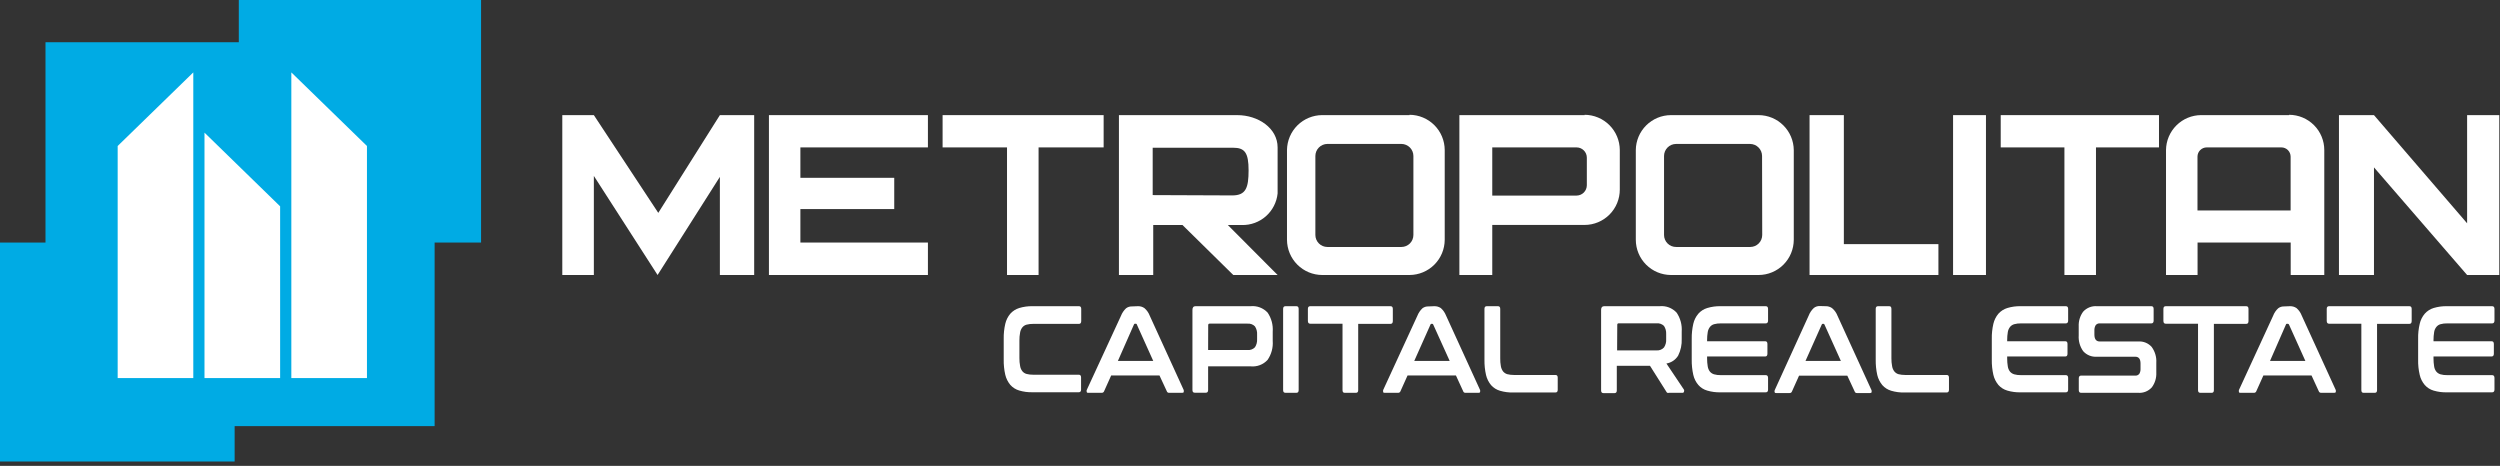
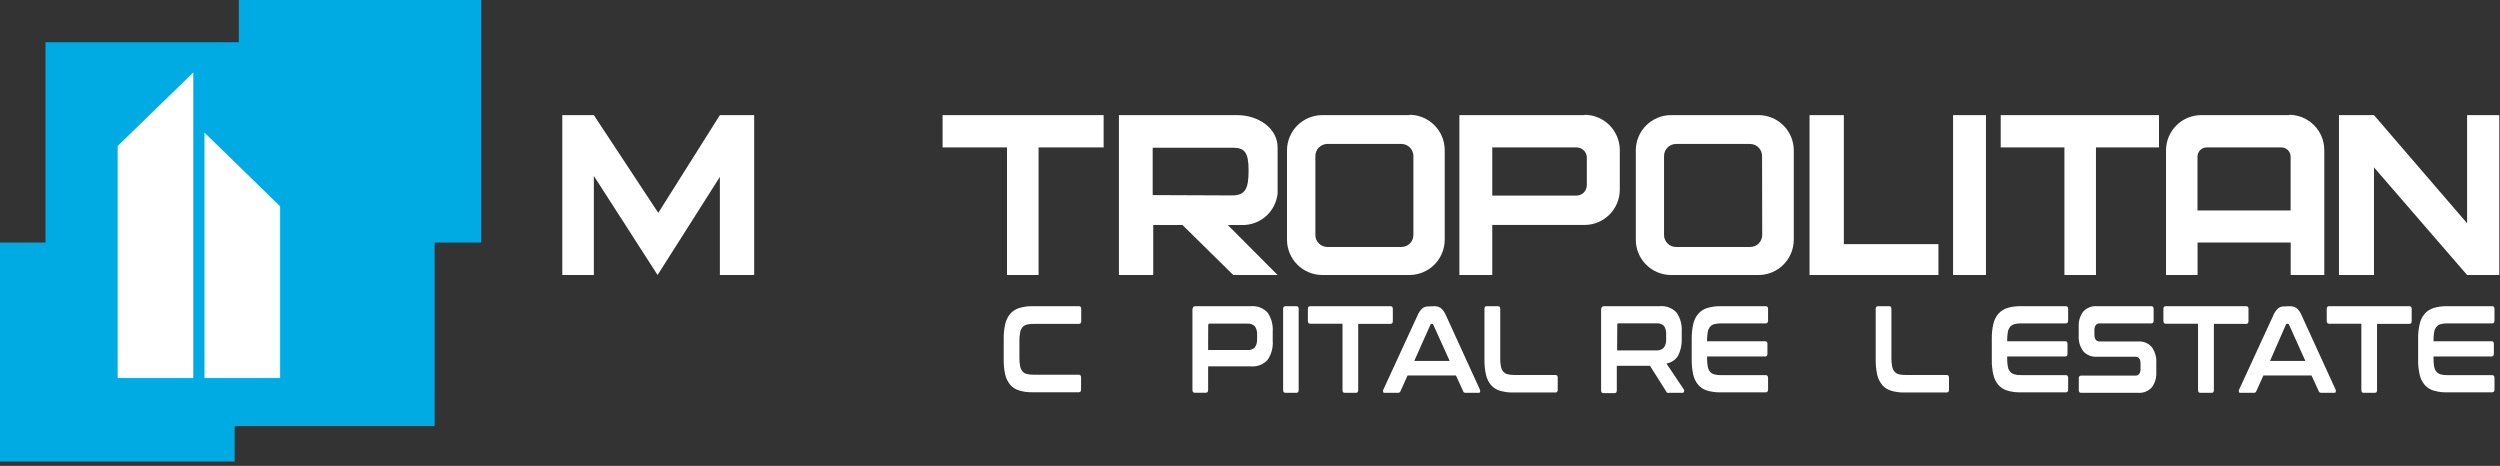
<svg xmlns="http://www.w3.org/2000/svg" width="161" height="30" viewBox="0 0 161 30" fill="none">
  <rect x="0" y="0" width="161" height="30" fill="#333333" stroke="none" />
  <path d="M27.989 2.72H2.93V27.442H27.989V2.72Z" fill="#00ABE4" />
  <path d="M15.11 15.621H0V29.721H15.11V15.621Z" fill="#00ABE4" />
  <path d="M30.981 0H15.379V15.62H30.981V0Z" fill="#00ABE4" />
  <path d="M7.578 9.402V24.346H12.448V4.663L7.578 9.402Z" fill="white" />
-   <path d="M23.632 9.402V24.346H18.762V4.663L23.632 9.402Z" fill="white" />
  <path d="M18.04 13.287V24.346H13.169V8.542L18.04 13.287Z" fill="white" />
  <path d="M36.212 7.414V17.71H38.244V11.329L42.348 17.71L46.36 11.39V17.71H48.569V7.414H46.36L42.393 13.709L38.244 7.414H36.212Z" fill="white" />
-   <path d="M59.758 9.493V7.414H49.519V17.71H59.758V15.62H51.545V13.464H57.589V11.451H51.545V9.493H59.758Z" fill="white" />
  <path d="M71.074 7.414H60.703V9.493H64.852V17.71H66.884V9.493H71.074V7.414Z" fill="white" />
  <path d="M118.744 15.722V7.414H116.535V17.71H117.637H118.744H124.834V15.722H118.744Z" fill="white" />
  <path d="M127.896 7.414H125.778V17.71H127.896V7.414Z" fill="white" />
  <path d="M139.039 7.414H128.846V9.493H132.949V17.71H134.981V9.493H139.039V7.414Z" fill="white" />
  <path d="M158.882 7.414V14.38L152.884 7.414H150.629V17.71H152.884V10.78L158.882 17.71H159.573H160.954V7.414H158.882Z" fill="white" />
  <path d="M91.023 15.132C91.023 15.337 90.942 15.534 90.797 15.679C90.653 15.823 90.457 15.905 90.251 15.905H85.482C85.278 15.905 85.082 15.823 84.937 15.679C84.792 15.534 84.71 15.337 84.71 15.132V10.047C84.71 9.842 84.791 9.645 84.936 9.499C85.081 9.353 85.277 9.271 85.482 9.269H90.251C90.457 9.271 90.653 9.353 90.798 9.499C90.942 9.645 91.023 9.842 91.023 10.047V15.132ZM90.774 7.413H85.147C84.551 7.416 83.979 7.653 83.555 8.073C83.132 8.494 82.89 9.064 82.882 9.661V15.442C82.885 16.043 83.124 16.618 83.549 17.043C83.973 17.468 84.547 17.707 85.147 17.71H90.774C91.375 17.707 91.949 17.468 92.373 17.043C92.798 16.618 93.037 16.043 93.04 15.442V9.661C93.037 9.06 92.798 8.485 92.373 8.06C91.949 7.636 91.375 7.396 90.774 7.393" fill="white" />
  <path d="M113.487 15.132C113.487 15.337 113.406 15.534 113.261 15.679C113.116 15.824 112.92 15.905 112.715 15.905H107.946C107.844 15.906 107.742 15.887 107.647 15.849C107.552 15.811 107.466 15.754 107.394 15.682C107.321 15.61 107.263 15.525 107.224 15.43C107.184 15.336 107.164 15.235 107.164 15.132V10.047C107.164 9.842 107.245 9.645 107.39 9.499C107.534 9.353 107.731 9.271 107.936 9.27H112.705C112.91 9.271 113.107 9.353 113.251 9.499C113.396 9.645 113.477 9.842 113.477 10.047L113.487 15.132ZM113.259 7.414H107.606C107.01 7.416 106.439 7.653 106.016 8.074C105.593 8.494 105.352 9.064 105.346 9.661V15.442C105.347 16.043 105.585 16.618 106.009 17.043C106.432 17.468 107.006 17.707 107.606 17.71H113.259C113.858 17.707 114.432 17.468 114.855 17.043C115.279 16.618 115.517 16.043 115.519 15.442V9.661C115.512 9.064 115.271 8.494 114.848 8.074C114.426 7.653 113.854 7.416 113.259 7.414Z" fill="white" />
  <path d="M74.233 12.564V9.514H79.418C80.17 9.514 80.409 9.844 80.409 10.973C80.409 12.102 80.231 12.585 79.357 12.585L74.233 12.564ZM82.278 12.458V9.493C82.278 8.258 81.033 7.414 79.677 7.414H72.059V17.71H74.268V14.492H76.153L79.423 17.71H82.278L79.073 14.492H79.982C80.55 14.503 81.102 14.301 81.527 13.924C81.952 13.547 82.22 13.023 82.278 12.458Z" fill="white" />
  <path d="M102.192 11.929C102.192 12.104 102.122 12.273 101.999 12.398C101.875 12.523 101.707 12.593 101.532 12.595H96.102V9.493H101.532C101.618 9.493 101.704 9.51 101.784 9.543C101.864 9.577 101.937 9.625 101.998 9.687C102.06 9.748 102.109 9.821 102.142 9.901C102.175 9.981 102.192 10.067 102.192 10.154V11.929ZM102.05 7.413H93.984V17.71H96.102V14.486H102.05C102.348 14.486 102.643 14.426 102.919 14.311C103.194 14.196 103.445 14.027 103.655 13.815C103.865 13.603 104.032 13.352 104.145 13.075C104.258 12.798 104.316 12.502 104.315 12.203V9.661C104.312 9.06 104.073 8.485 103.648 8.06C103.224 7.636 102.649 7.396 102.05 7.393" fill="white" />
  <path d="M141.518 13.556V10.088C141.518 9.93 141.581 9.779 141.692 9.667C141.804 9.556 141.954 9.493 142.112 9.493H146.922C147.08 9.493 147.23 9.556 147.342 9.667C147.453 9.779 147.516 9.93 147.516 10.088V13.556H141.518ZM147.419 7.413H141.751C141.156 7.416 140.585 7.653 140.162 8.074C139.739 8.494 139.498 9.064 139.491 9.661V17.71H141.523V15.62H147.521V17.71H149.684V9.661C149.683 9.061 149.445 8.485 149.022 8.061C148.598 7.636 148.024 7.396 147.424 7.393" fill="white" />
  <path d="M69.484 19.719C69.581 19.719 69.631 19.775 69.631 19.892V20.675C69.631 20.797 69.581 20.858 69.484 20.858H66.533C66.389 20.856 66.246 20.873 66.107 20.909C66 20.939 65.906 21.001 65.837 21.087C65.763 21.183 65.714 21.297 65.695 21.417C65.663 21.585 65.647 21.755 65.65 21.926V23.059C65.647 23.23 65.663 23.4 65.695 23.568C65.713 23.69 65.762 23.806 65.837 23.904C65.906 23.989 66 24.051 66.107 24.081C66.246 24.117 66.389 24.134 66.533 24.132H69.474C69.57 24.132 69.621 24.188 69.621 24.305V25.088C69.621 25.205 69.57 25.261 69.474 25.261H66.493C66.204 25.268 65.916 25.231 65.639 25.149C65.418 25.085 65.219 24.96 65.065 24.788C64.909 24.599 64.797 24.377 64.74 24.137C64.667 23.816 64.633 23.486 64.639 23.156V21.824C64.633 21.497 64.667 21.171 64.74 20.853C64.796 20.613 64.907 20.39 65.065 20.202C65.22 20.03 65.418 19.904 65.639 19.836C65.916 19.753 66.204 19.713 66.493 19.719H69.484Z" fill="white" />
-   <path d="M71.993 23.242H74.268L73.217 20.909C73.215 20.899 73.212 20.89 73.208 20.882C73.203 20.874 73.197 20.867 73.189 20.861C73.181 20.855 73.173 20.851 73.163 20.849C73.154 20.847 73.145 20.846 73.136 20.848H73.095C73.078 20.847 73.062 20.852 73.049 20.863C73.036 20.873 73.027 20.887 73.024 20.904L71.993 23.242ZM73.278 19.719C73.428 19.713 73.575 19.756 73.699 19.841C73.851 19.971 73.968 20.137 74.04 20.324L76.229 25.114C76.242 25.157 76.242 25.203 76.229 25.246C76.229 25.282 76.188 25.297 76.132 25.297H75.294C75.261 25.3 75.227 25.292 75.199 25.274C75.171 25.255 75.151 25.227 75.142 25.195L74.669 24.178H71.561L71.104 25.195C71.093 25.226 71.072 25.253 71.045 25.271C71.017 25.29 70.985 25.299 70.952 25.297H70.088C70.032 25.297 69.997 25.297 69.987 25.246C69.97 25.203 69.97 25.156 69.987 25.114L72.191 20.339C72.262 20.156 72.373 19.991 72.516 19.856C72.622 19.774 72.753 19.731 72.887 19.734L73.278 19.719Z" fill="white" />
  <path d="M77.803 22.541H80.343C80.43 22.549 80.519 22.537 80.602 22.507C80.684 22.476 80.759 22.427 80.82 22.363C80.918 22.212 80.966 22.034 80.957 21.854V21.554C80.971 21.366 80.923 21.178 80.82 21.02C80.759 20.956 80.684 20.907 80.602 20.877C80.519 20.846 80.43 20.834 80.343 20.842H77.895C77.839 20.842 77.808 20.878 77.808 20.939L77.803 22.541ZM80.541 19.719C80.742 19.699 80.945 19.726 81.135 19.797C81.324 19.869 81.495 19.983 81.633 20.131C81.879 20.491 81.995 20.925 81.963 21.361V21.951C81.996 22.385 81.879 22.818 81.633 23.176C81.496 23.326 81.325 23.442 81.136 23.514C80.947 23.586 80.743 23.613 80.541 23.593H77.803V25.119C77.803 25.236 77.752 25.291 77.656 25.291H76.945C76.843 25.291 76.793 25.236 76.793 25.119V19.958C76.793 19.8 76.859 19.719 76.991 19.719H80.541Z" fill="white" />
  <path d="M83.487 19.719C83.583 19.719 83.634 19.775 83.634 19.892V25.124C83.634 25.241 83.583 25.297 83.487 25.297H82.786C82.684 25.297 82.633 25.241 82.633 25.124V19.892C82.633 19.775 82.684 19.719 82.786 19.719H83.487Z" fill="white" />
  <path d="M89.546 19.719C89.647 19.719 89.698 19.775 89.698 19.892V20.675C89.698 20.797 89.647 20.858 89.546 20.858H87.468V25.124C87.468 25.241 87.423 25.297 87.321 25.297H86.6C86.503 25.297 86.458 25.241 86.458 25.124V20.848H84.38C84.279 20.848 84.228 20.787 84.228 20.665V19.892C84.228 19.775 84.279 19.719 84.38 19.719H89.546Z" fill="white" />
  <path d="M91.079 23.242H93.359L92.303 20.909C92.3 20.892 92.29 20.878 92.278 20.868C92.264 20.858 92.248 20.852 92.232 20.852H92.191C92.175 20.852 92.159 20.858 92.146 20.868C92.132 20.878 92.124 20.892 92.12 20.909L91.079 23.242ZM92.364 19.719C92.515 19.714 92.665 19.756 92.791 19.841C92.939 19.973 93.053 20.139 93.126 20.324L95.315 25.113C95.331 25.156 95.331 25.203 95.315 25.246C95.315 25.281 95.274 25.297 95.224 25.297H94.38C94.347 25.3 94.313 25.292 94.285 25.274C94.257 25.255 94.237 25.227 94.228 25.195L93.761 24.178H90.647L90.19 25.195C90.179 25.226 90.158 25.253 90.131 25.271C90.103 25.29 90.071 25.299 90.038 25.297H89.18C89.124 25.297 89.088 25.297 89.078 25.246C89.064 25.203 89.064 25.157 89.078 25.113L91.277 20.339C91.348 20.156 91.46 19.991 91.602 19.856C91.708 19.774 91.839 19.731 91.973 19.734L92.364 19.719Z" fill="white" />
  <path d="M96.468 19.719C96.564 19.719 96.615 19.775 96.615 19.892V23.075C96.611 23.245 96.625 23.416 96.656 23.583C96.676 23.705 96.725 23.82 96.798 23.919C96.868 24.003 96.961 24.065 97.067 24.097C97.206 24.132 97.349 24.149 97.494 24.148H100.17C100.267 24.148 100.317 24.203 100.317 24.32V25.104C100.317 25.22 100.267 25.276 100.17 25.276H97.453C97.165 25.284 96.877 25.246 96.6 25.165C96.378 25.101 96.179 24.976 96.026 24.803C95.869 24.614 95.758 24.392 95.701 24.153C95.628 23.831 95.594 23.501 95.599 23.171V19.892C95.599 19.775 95.65 19.719 95.752 19.719H96.468Z" fill="white" />
  <path d="M104.142 22.566H106.682C106.771 22.573 106.862 22.56 106.945 22.526C107.029 22.493 107.104 22.44 107.164 22.373C107.267 22.215 107.315 22.027 107.301 21.839V21.503C107.31 21.324 107.262 21.146 107.164 20.995C107.103 20.932 107.028 20.884 106.945 20.854C106.863 20.824 106.774 20.813 106.687 20.822H104.239C104.183 20.822 104.152 20.853 104.152 20.919L104.142 22.566ZM106.88 19.719C107.081 19.699 107.284 19.726 107.474 19.797C107.663 19.869 107.833 19.983 107.972 20.131C108.218 20.491 108.334 20.925 108.302 21.361V21.814C108.32 22.19 108.241 22.564 108.073 22.902C107.991 23.036 107.88 23.151 107.75 23.238C107.619 23.326 107.472 23.385 107.317 23.41L108.449 25.098C108.458 25.117 108.462 25.138 108.462 25.159C108.462 25.18 108.458 25.201 108.449 25.22C108.447 25.233 108.443 25.244 108.437 25.255C108.43 25.265 108.422 25.274 108.412 25.281C108.402 25.288 108.39 25.293 108.379 25.296C108.367 25.299 108.354 25.299 108.343 25.297H107.489C107.451 25.307 107.411 25.307 107.372 25.297C107.344 25.275 107.321 25.247 107.306 25.215L106.26 23.558H104.122V25.144C104.122 25.261 104.071 25.317 103.975 25.317H103.264C103.162 25.317 103.111 25.261 103.111 25.144V19.958C103.111 19.8 103.177 19.719 103.309 19.719H106.88Z" fill="white" />
  <path d="M113.711 19.719C113.812 19.719 113.863 19.775 113.863 19.892V20.649C113.863 20.766 113.812 20.827 113.711 20.827H110.816C110.672 20.823 110.528 20.841 110.389 20.878C110.283 20.907 110.188 20.969 110.12 21.056C110.046 21.153 109.997 21.266 109.978 21.387C109.95 21.555 109.936 21.725 109.937 21.895V21.976H113.675C113.772 21.976 113.822 22.032 113.822 22.149V22.78C113.822 22.897 113.772 22.958 113.675 22.958H109.937V23.09C109.936 23.26 109.95 23.43 109.978 23.599C109.996 23.721 110.045 23.836 110.12 23.934C110.191 24.017 110.285 24.077 110.389 24.107C110.528 24.145 110.672 24.162 110.816 24.158H113.711C113.812 24.158 113.863 24.219 113.863 24.336V25.093C113.863 25.21 113.812 25.266 113.711 25.266H110.801C110.512 25.273 110.224 25.236 109.947 25.154C109.725 25.092 109.526 24.966 109.373 24.793C109.214 24.606 109.103 24.383 109.048 24.142C108.976 23.821 108.942 23.491 108.947 23.161V21.824C108.942 21.497 108.976 21.171 109.048 20.853C109.103 20.613 109.214 20.389 109.373 20.202C109.527 20.029 109.726 19.902 109.947 19.836C110.224 19.753 110.512 19.713 110.801 19.719H113.711Z" fill="white" />
-   <path d="M116.275 23.242H118.551L117.499 20.909C117.496 20.892 117.487 20.878 117.474 20.868C117.461 20.858 117.445 20.852 117.428 20.853H117.388C117.371 20.852 117.355 20.858 117.342 20.868C117.329 20.878 117.32 20.892 117.317 20.909L116.275 23.242ZM117.56 19.719C117.71 19.713 117.858 19.756 117.982 19.841C118.141 19.974 118.263 20.145 118.337 20.339L120.526 25.129C120.541 25.172 120.541 25.218 120.526 25.261C120.526 25.297 120.486 25.312 120.43 25.312H119.592C119.559 25.316 119.525 25.308 119.497 25.289C119.469 25.27 119.449 25.242 119.44 25.21L118.967 24.193H115.859L115.402 25.21C115.391 25.241 115.37 25.268 115.343 25.287C115.315 25.305 115.282 25.314 115.249 25.312H114.391C114.335 25.312 114.3 25.312 114.29 25.261C114.273 25.219 114.273 25.172 114.29 25.129L116.473 20.339C116.546 20.145 116.662 19.971 116.814 19.831C116.92 19.749 117.051 19.706 117.184 19.709L117.56 19.719Z" fill="white" />
  <path d="M121.664 19.719C121.761 19.719 121.807 19.775 121.807 19.892V23.075C121.805 23.245 121.82 23.416 121.852 23.583C121.871 23.705 121.919 23.821 121.995 23.919C122.063 24.003 122.155 24.065 122.259 24.097C122.398 24.132 122.542 24.149 122.685 24.148H125.367C125.463 24.148 125.514 24.203 125.514 24.32V25.104C125.514 25.22 125.463 25.276 125.367 25.276H122.65C122.361 25.284 122.073 25.246 121.796 25.165C121.575 25.101 121.376 24.976 121.223 24.803C121.066 24.614 120.954 24.392 120.897 24.153C120.825 23.831 120.791 23.501 120.796 23.171V19.892C120.796 19.775 120.847 19.719 120.948 19.719H121.664Z" fill="white" />
  <path d="M133.036 19.719C133.137 19.719 133.188 19.775 133.188 19.892V20.649C133.188 20.766 133.137 20.827 133.036 20.827H130.146C130.001 20.823 129.858 20.84 129.719 20.878C129.611 20.908 129.515 20.97 129.445 21.056C129.371 21.153 129.321 21.266 129.303 21.387C129.275 21.555 129.261 21.725 129.262 21.895V21.976H133C133.102 21.976 133.147 22.032 133.147 22.149V22.78C133.147 22.897 133.102 22.958 133 22.958H129.262V23.09C129.261 23.26 129.275 23.43 129.303 23.599C129.32 23.721 129.37 23.836 129.445 23.934C129.517 24.017 129.612 24.077 129.719 24.107C129.858 24.145 130.001 24.162 130.146 24.158H133.036C133.137 24.158 133.188 24.219 133.188 24.336V25.093C133.188 25.21 133.137 25.266 133.036 25.266H130.125C129.837 25.273 129.549 25.236 129.272 25.154C129.051 25.09 128.852 24.965 128.698 24.793C128.541 24.604 128.43 24.382 128.373 24.142C128.301 23.821 128.266 23.491 128.272 23.161V21.824C128.266 21.497 128.3 21.171 128.373 20.853C128.429 20.613 128.54 20.39 128.698 20.202C128.853 20.03 129.051 19.904 129.272 19.836C129.548 19.753 129.836 19.713 130.125 19.719H133.036Z" fill="white" />
  <path d="M138.546 19.719C138.643 19.719 138.694 19.774 138.694 19.892V20.649C138.694 20.766 138.643 20.827 138.546 20.827H135.23C135.178 20.822 135.127 20.831 135.08 20.851C135.033 20.871 134.992 20.903 134.961 20.944C134.903 21.044 134.875 21.159 134.879 21.274V21.544C134.879 21.844 134.996 21.991 135.225 21.991H137.708C137.87 21.98 138.032 22.006 138.182 22.068C138.331 22.129 138.465 22.225 138.572 22.347C138.785 22.642 138.89 23.001 138.866 23.364V24C138.881 24.337 138.781 24.669 138.582 24.941C138.471 25.065 138.333 25.162 138.179 25.224C138.025 25.285 137.859 25.31 137.693 25.297H134.026C133.925 25.297 133.874 25.241 133.874 25.124V24.366C133.874 24.249 133.925 24.188 134.026 24.188H137.5C137.552 24.194 137.604 24.186 137.652 24.166C137.7 24.145 137.742 24.113 137.774 24.071C137.83 23.972 137.856 23.859 137.85 23.746V23.415C137.85 23.12 137.739 22.973 137.51 22.973H135.027C134.864 22.983 134.702 22.957 134.551 22.895C134.401 22.833 134.266 22.738 134.158 22.617C133.947 22.322 133.845 21.962 133.869 21.6V21.015C133.854 20.678 133.954 20.347 134.153 20.075C134.264 19.951 134.402 19.855 134.556 19.793C134.71 19.731 134.876 19.706 135.042 19.719H138.546Z" fill="white" />
  <path d="M144.651 19.719C144.753 19.719 144.803 19.775 144.803 19.892V20.675C144.803 20.797 144.753 20.858 144.651 20.858H142.574V25.124C142.574 25.241 142.528 25.297 142.432 25.297H141.7C141.604 25.297 141.553 25.241 141.553 25.124V20.848H139.476C139.374 20.848 139.323 20.787 139.323 20.665V19.892C139.323 19.775 139.374 19.719 139.476 19.719H144.651Z" fill="white" />
  <path d="M146.19 23.242H148.465L147.414 20.909C147.408 20.892 147.398 20.878 147.385 20.868C147.371 20.858 147.355 20.853 147.338 20.852H147.287C147.251 20.852 147.231 20.852 147.211 20.909L146.19 23.242ZM147.47 19.719C147.621 19.714 147.77 19.756 147.896 19.841C148.046 19.972 148.161 20.138 148.232 20.324L150.421 25.113C150.436 25.156 150.436 25.203 150.421 25.246C150.421 25.281 150.375 25.297 150.324 25.297H149.481C149.448 25.299 149.415 25.29 149.388 25.271C149.36 25.253 149.339 25.226 149.329 25.195L148.861 24.178H145.763L145.306 25.195C145.295 25.226 145.274 25.253 145.247 25.271C145.219 25.29 145.186 25.299 145.154 25.297H144.29C144.235 25.297 144.199 25.297 144.189 25.246C144.175 25.203 144.175 25.157 144.189 25.113L146.388 20.339C146.457 20.155 146.568 19.989 146.713 19.856C146.819 19.774 146.95 19.731 147.084 19.734L147.47 19.719Z" fill="white" />
  <path d="M155.159 19.719C155.261 19.719 155.312 19.775 155.312 19.892V20.675C155.312 20.797 155.261 20.858 155.159 20.858H153.082V25.124C153.082 25.241 153.036 25.297 152.935 25.297H152.214C152.117 25.297 152.071 25.241 152.071 25.124V20.848H149.994C149.893 20.848 149.842 20.787 149.842 20.665V19.892C149.842 19.775 149.893 19.719 149.994 19.719H155.159Z" fill="white" />
  <path d="M160.492 19.719C160.589 19.719 160.644 19.775 160.644 19.892V20.649C160.644 20.766 160.589 20.827 160.492 20.827H157.597C157.453 20.823 157.31 20.84 157.17 20.878C157.064 20.907 156.969 20.969 156.901 21.056C156.825 21.151 156.776 21.266 156.759 21.387C156.731 21.555 156.718 21.725 156.718 21.895V21.976H160.457C160.553 21.976 160.604 22.032 160.604 22.149V22.78C160.604 22.897 160.553 22.958 160.457 22.958H156.718V23.09C156.718 23.26 156.731 23.43 156.759 23.599C156.775 23.721 156.825 23.837 156.901 23.934C156.972 24.017 157.066 24.077 157.17 24.107C157.31 24.145 157.453 24.162 157.597 24.158H160.492C160.589 24.158 160.644 24.219 160.644 24.336V25.093C160.644 25.21 160.589 25.266 160.492 25.266H157.577C157.288 25.273 157.001 25.236 156.724 25.154C156.504 25.09 156.307 24.965 156.155 24.793C155.996 24.606 155.884 24.383 155.83 24.142C155.755 23.821 155.72 23.491 155.728 23.161V21.824C155.72 21.497 155.755 21.171 155.83 20.853C155.884 20.613 155.996 20.389 156.155 20.202C156.308 20.03 156.504 19.903 156.724 19.836C157 19.753 157.288 19.713 157.577 19.719H160.492Z" fill="white" />
</svg>